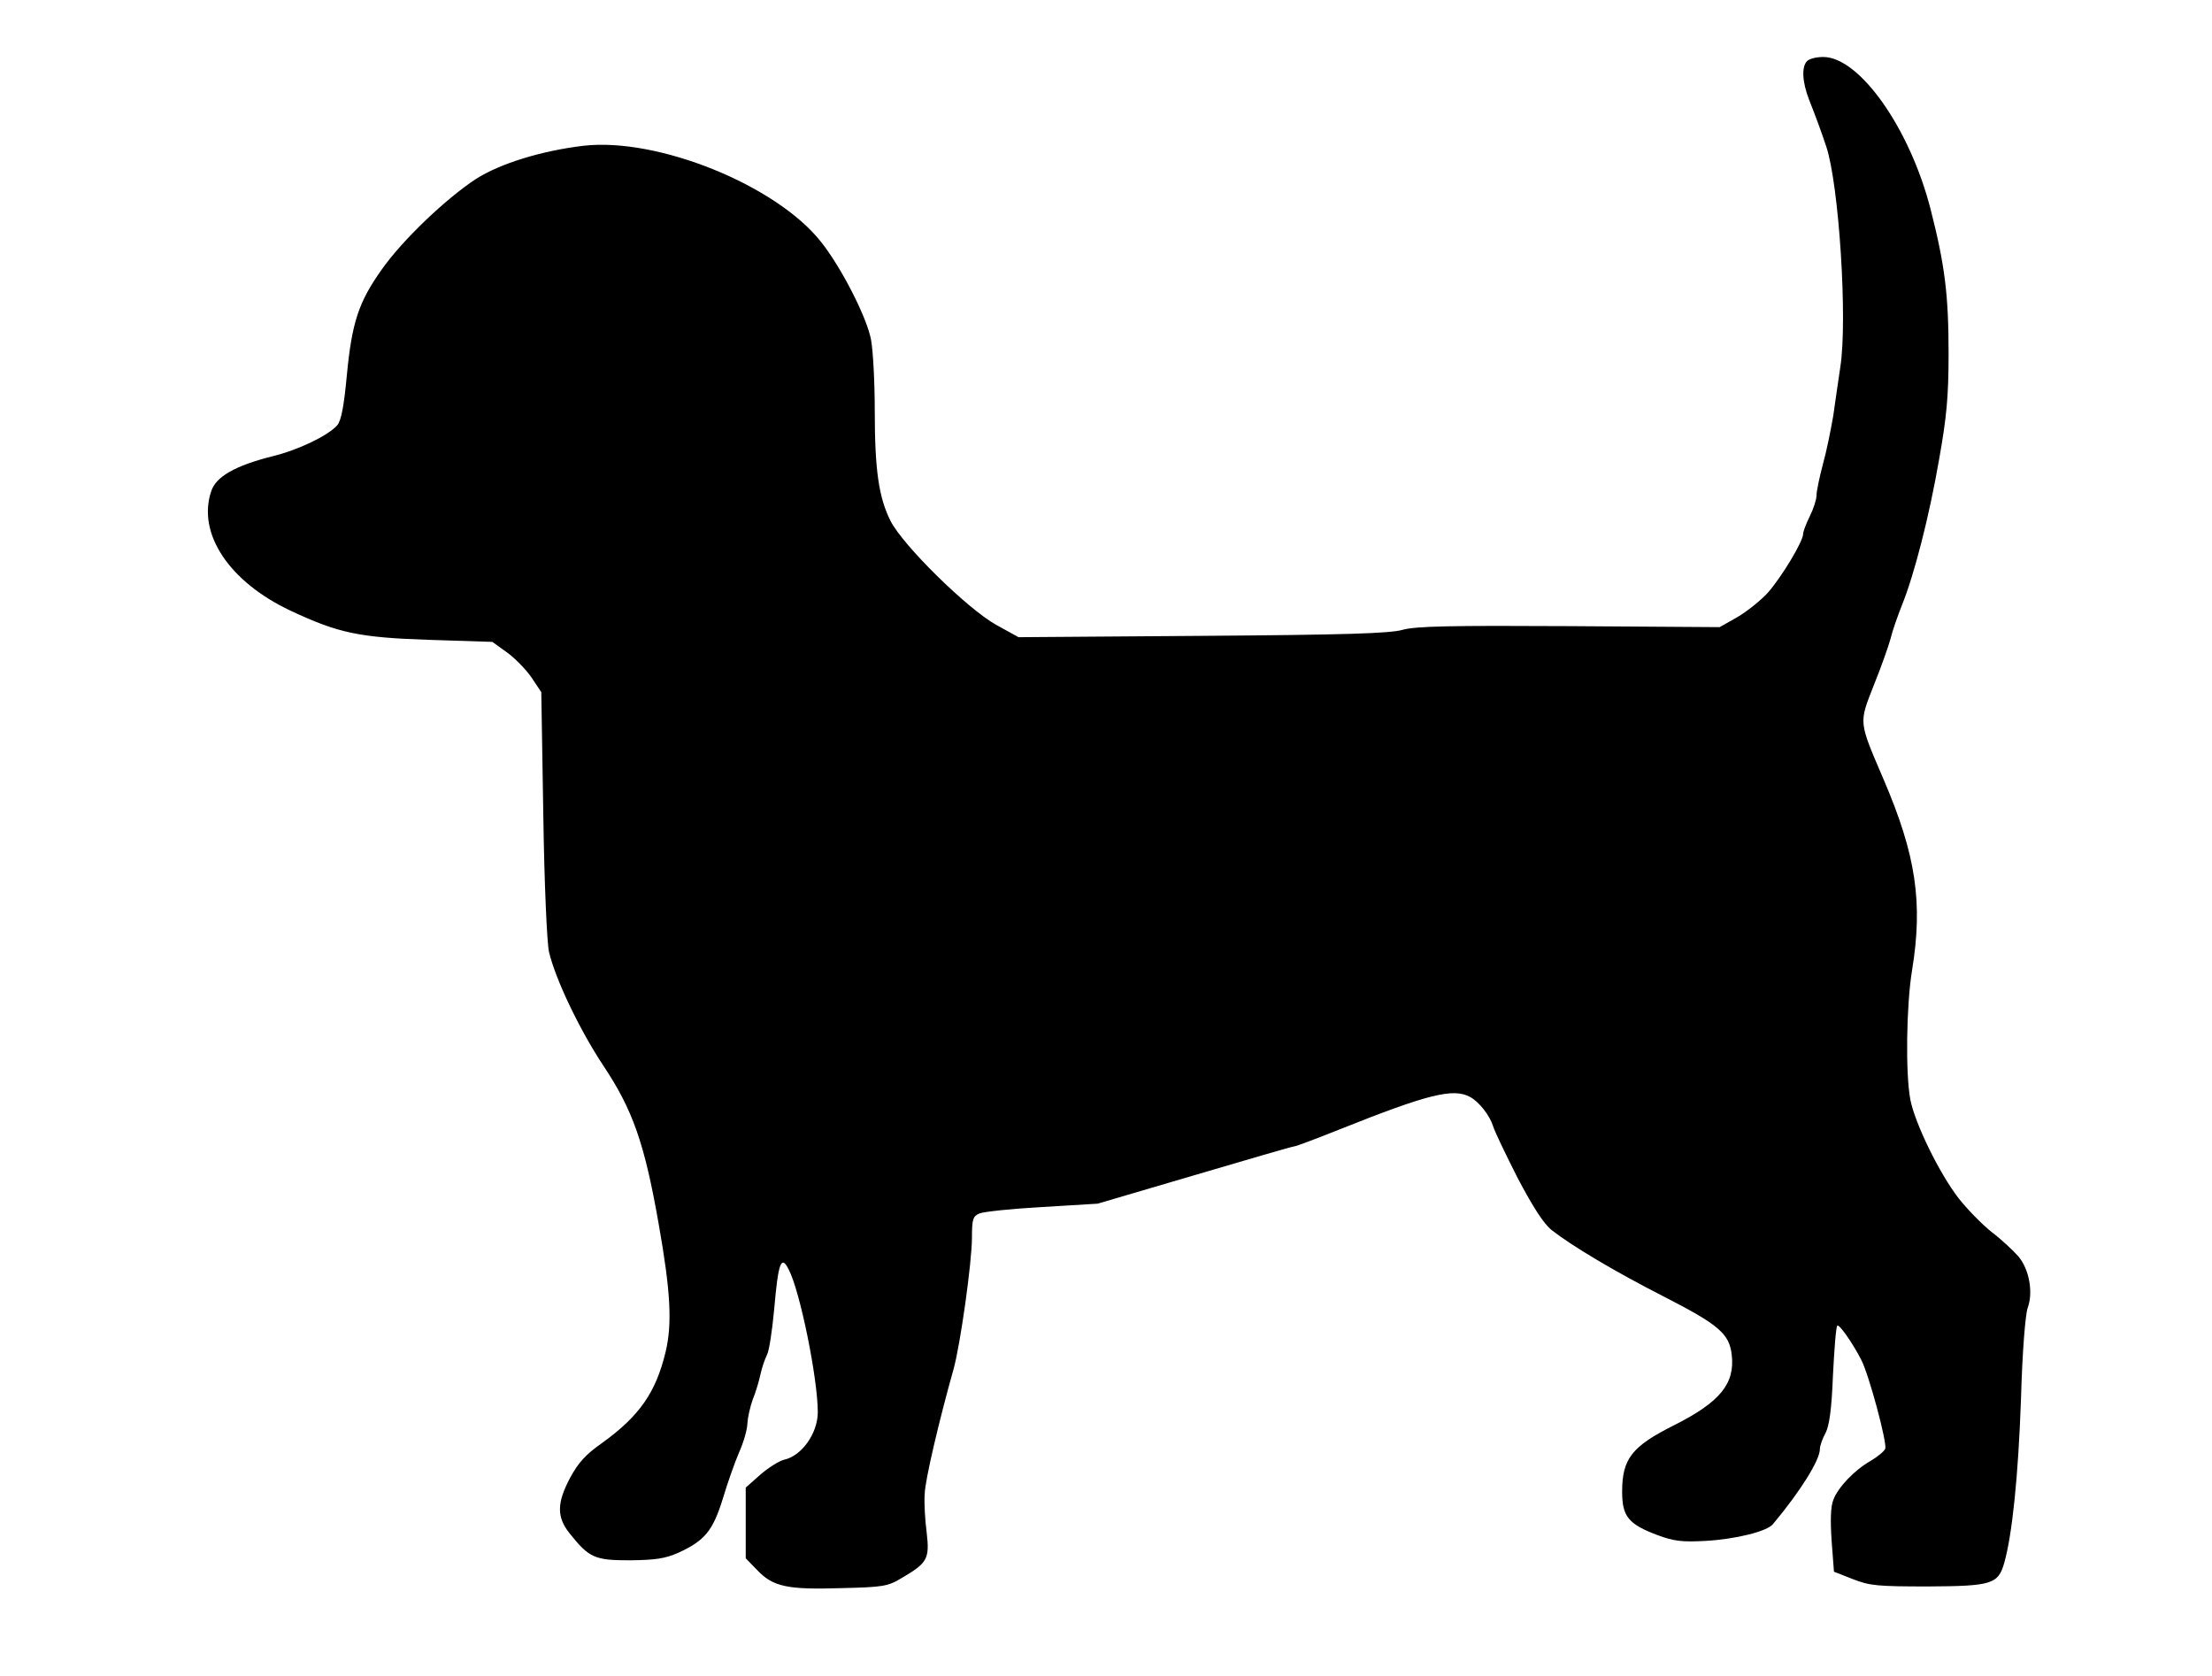
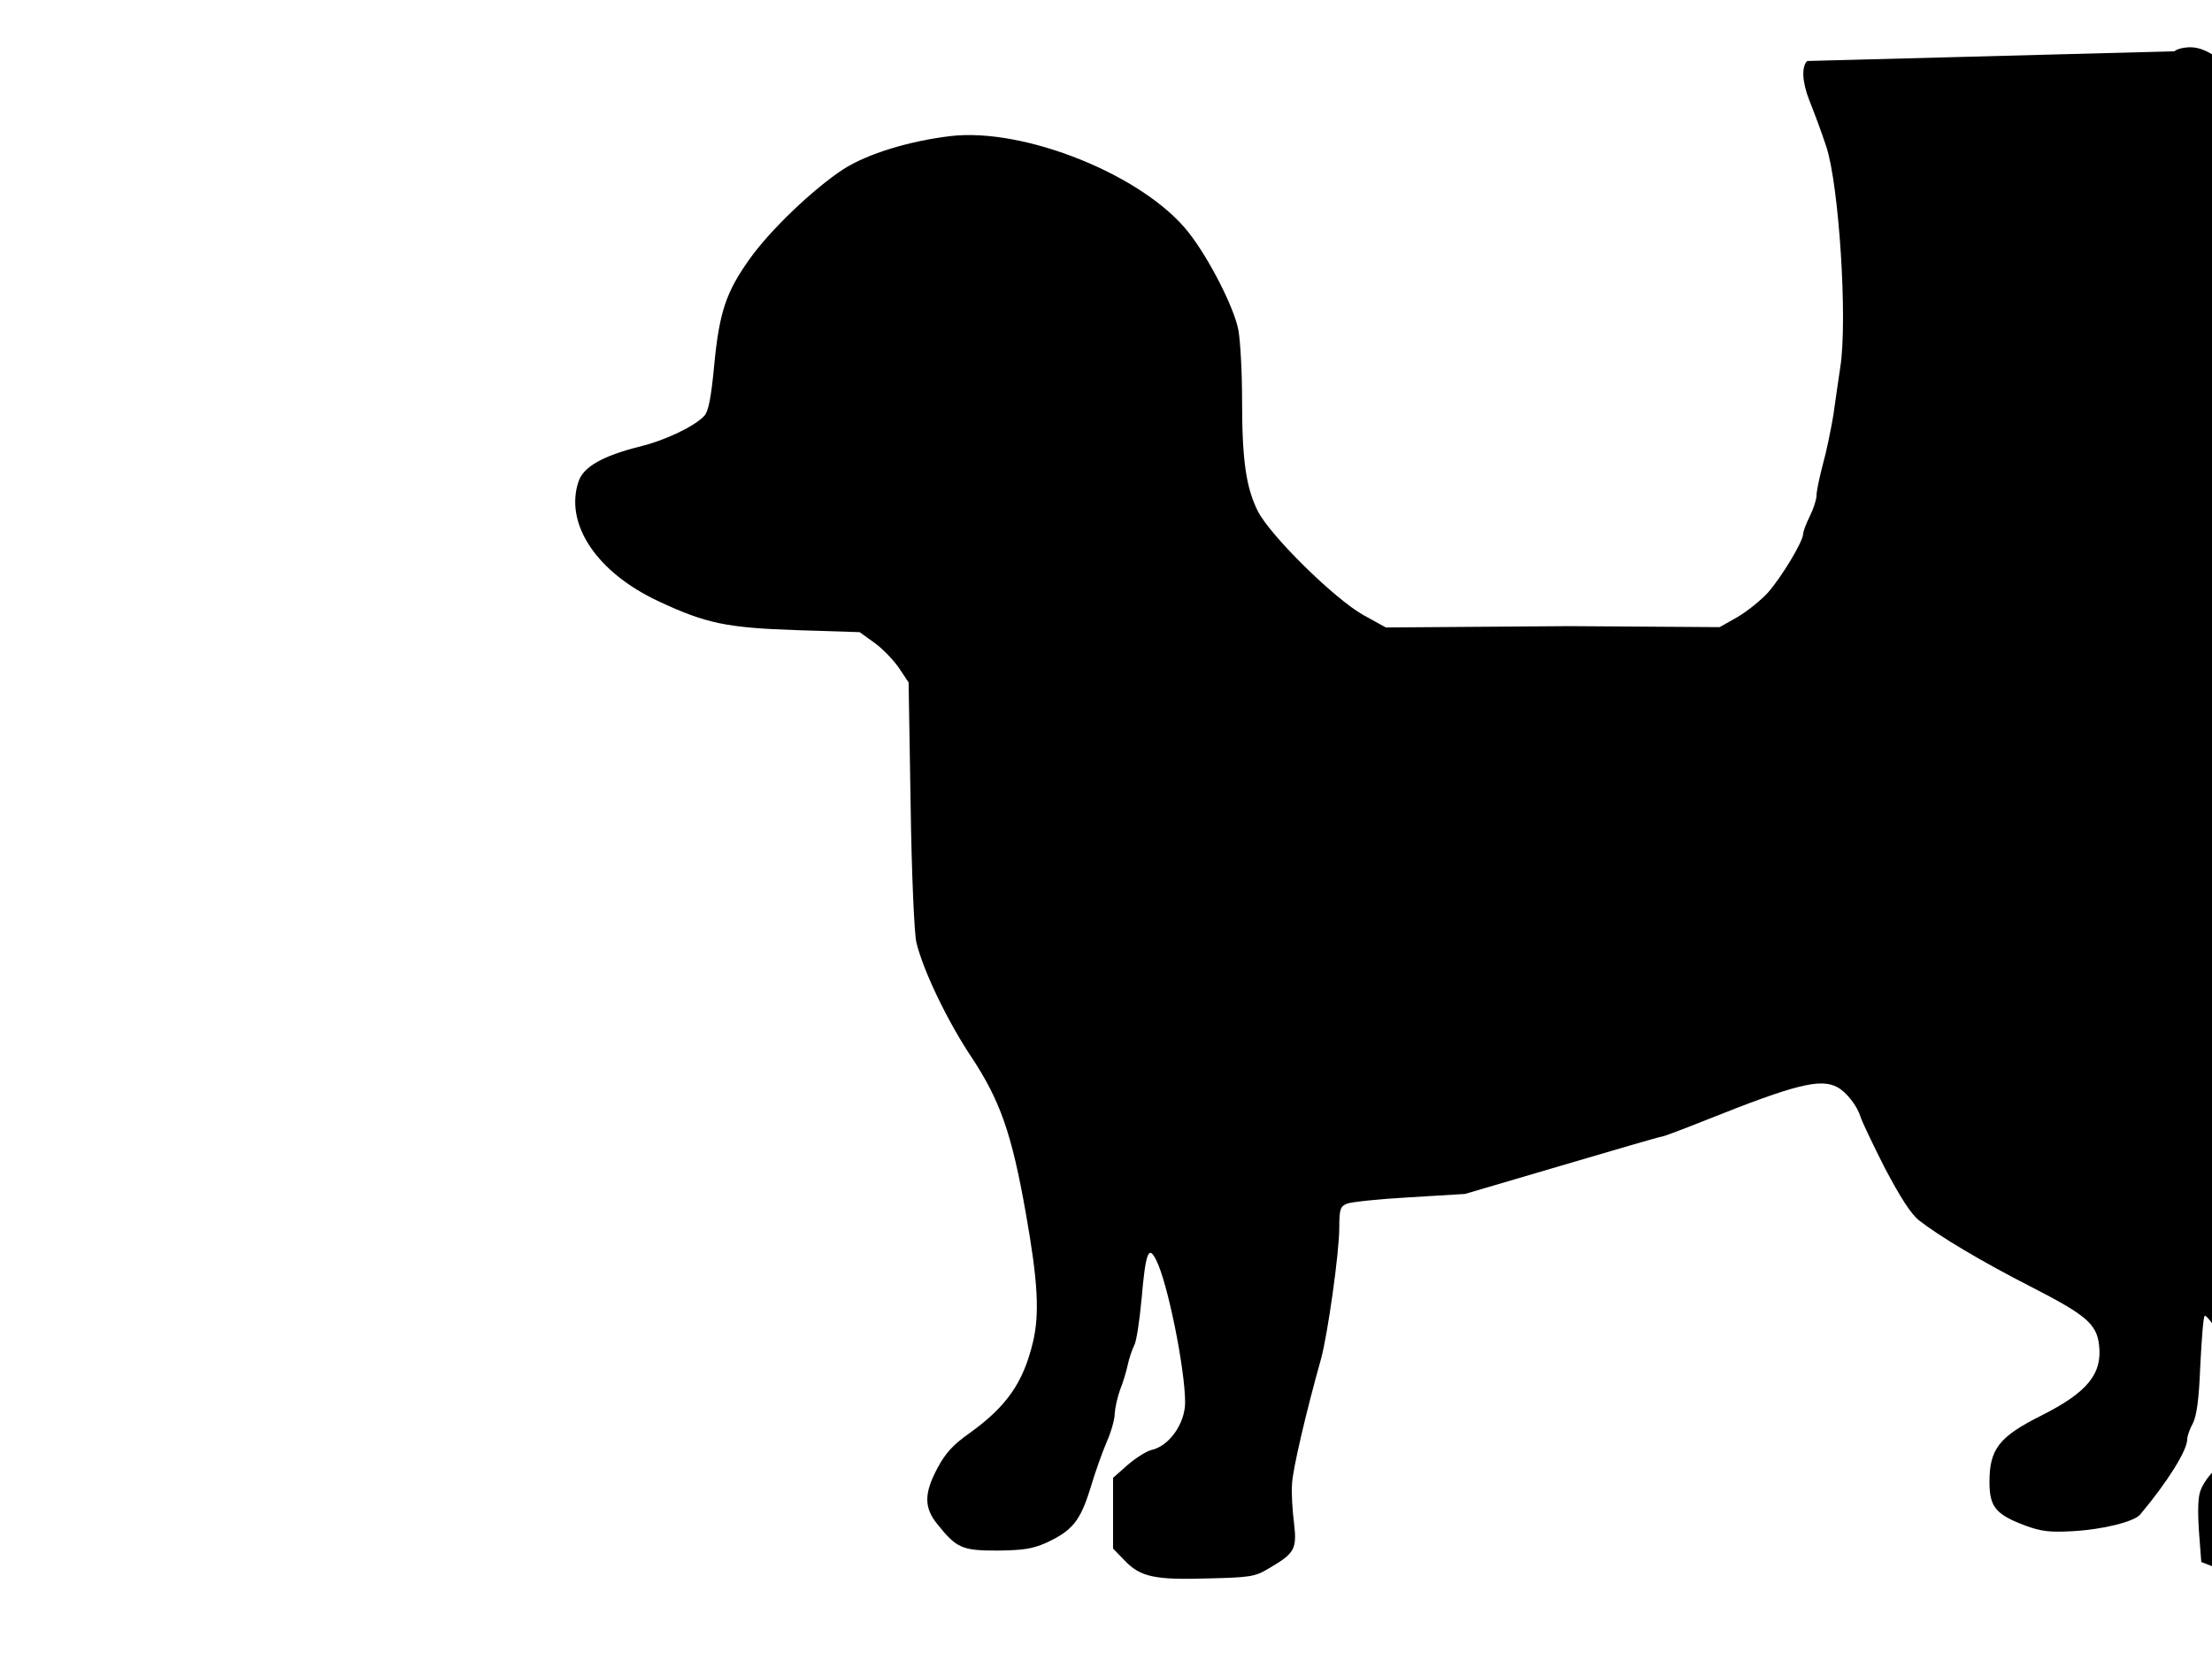
<svg xmlns="http://www.w3.org/2000/svg" version="1.0" width="495pt" height="375pt" viewBox="0 0 660 500" preserveAspectRatio="xMidYMid meet">
  <g transform="translate(0,500) scale(0.1,-0.1)" fill="#000000" stroke="none">
-     <path d="M5392 4818 c-17 -17 -15 -62 6 -116 19 -48 35 -91 51 -139 38 -114 64 -517 42 -658 -6 -38 -15 -104 -21 -145 -7 -41 -20 -106 -31 -145 -10 -38 -19 -80 -19 -93 0 -12 -9 -40 -20 -62 -11 -22 -20 -46 -20 -53 0 -22 -63 -127 -105 -175 -21 -23 -62 -56 -91 -73 l-53 -30 -448 3 c-353 2 -459 0 -498 -11 -38 -11 -178 -15 -598 -18 l-548 -4 -67 37 c-86 48 -278 237 -315 310 -35 70 -47 151 -47 330 0 83 -5 177 -11 210 -12 66 -88 215 -149 292 -134 170 -489 313 -710 287 -125 -15 -248 -53 -320 -99 -90 -59 -220 -183 -281 -270 -69 -97 -89 -158 -104 -314 -9 -96 -17 -137 -29 -151 -28 -31 -115 -73 -192 -92 -112 -28 -170 -61 -184 -105 -42 -126 54 -270 237 -356 143 -67 204 -80 415 -87 l187 -6 43 -31 c23 -16 56 -50 73 -74 l30 -45 6 -365 c3 -208 11 -384 17 -410 20 -84 93 -235 162 -339 88 -132 123 -232 165 -471 36 -203 41 -299 21 -383 -29 -121 -78 -192 -191 -273 -47 -33 -70 -58 -94 -103 -40 -75 -40 -117 -2 -165 59 -74 75 -81 181 -81 77 1 104 5 145 23 78 36 102 65 132 162 14 47 36 109 49 139 13 29 24 68 24 85 1 17 8 49 16 71 9 22 19 56 23 75 4 19 13 45 19 57 7 12 16 74 22 138 12 139 21 162 43 118 34 -64 87 -326 87 -426 0 -63 -48 -131 -101 -142 -15 -4 -47 -24 -71 -45 l-43 -38 0 -105 0 -106 35 -36 c47 -49 90 -58 250 -53 124 3 139 5 180 30 77 45 84 57 75 135 -5 38 -8 89 -6 116 1 41 43 219 86 372 20 71 55 319 55 393 0 55 3 64 23 72 12 5 96 14 187 19 l165 10 289 85 c159 47 293 86 298 86 5 0 66 23 136 51 263 105 339 124 389 96 27 -15 58 -55 68 -87 4 -14 37 -83 73 -154 47 -89 78 -137 102 -156 60 -47 187 -123 336 -199 162 -83 194 -110 201 -173 10 -86 -35 -141 -172 -210 -126 -63 -155 -100 -155 -198 0 -74 18 -97 106 -130 49 -18 73 -21 144 -17 88 5 182 28 200 50 82 98 140 191 140 224 0 10 8 32 17 48 11 22 18 69 22 172 4 78 9 145 13 148 5 6 44 -49 71 -101 24 -46 78 -249 72 -266 -3 -8 -23 -24 -43 -36 -48 -27 -98 -79 -112 -117 -8 -20 -9 -61 -5 -122 l7 -92 56 -22 c51 -20 74 -22 225 -22 190 1 209 7 227 70 24 84 42 261 50 488 4 143 13 253 20 273 17 46 5 115 -28 154 -15 17 -50 50 -79 72 -29 23 -73 68 -99 101 -58 75 -130 223 -144 294 -15 78 -12 282 5 386 33 202 12 344 -85 570 -75 175 -74 166 -29 281 22 54 44 117 50 139 5 22 21 67 34 100 36 89 81 262 111 436 22 124 28 185 28 314 0 176 -11 264 -54 432 -62 241 -212 453 -320 453 -20 0 -41 -5 -48 -12z" />
+     <path d="M5392 4818 c-17 -17 -15 -62 6 -116 19 -48 35 -91 51 -139 38 -114 64 -517 42 -658 -6 -38 -15 -104 -21 -145 -7 -41 -20 -106 -31 -145 -10 -38 -19 -80 -19 -93 0 -12 -9 -40 -20 -62 -11 -22 -20 -46 -20 -53 0 -22 -63 -127 -105 -175 -21 -23 -62 -56 -91 -73 l-53 -30 -448 3 l-548 -4 -67 37 c-86 48 -278 237 -315 310 -35 70 -47 151 -47 330 0 83 -5 177 -11 210 -12 66 -88 215 -149 292 -134 170 -489 313 -710 287 -125 -15 -248 -53 -320 -99 -90 -59 -220 -183 -281 -270 -69 -97 -89 -158 -104 -314 -9 -96 -17 -137 -29 -151 -28 -31 -115 -73 -192 -92 -112 -28 -170 -61 -184 -105 -42 -126 54 -270 237 -356 143 -67 204 -80 415 -87 l187 -6 43 -31 c23 -16 56 -50 73 -74 l30 -45 6 -365 c3 -208 11 -384 17 -410 20 -84 93 -235 162 -339 88 -132 123 -232 165 -471 36 -203 41 -299 21 -383 -29 -121 -78 -192 -191 -273 -47 -33 -70 -58 -94 -103 -40 -75 -40 -117 -2 -165 59 -74 75 -81 181 -81 77 1 104 5 145 23 78 36 102 65 132 162 14 47 36 109 49 139 13 29 24 68 24 85 1 17 8 49 16 71 9 22 19 56 23 75 4 19 13 45 19 57 7 12 16 74 22 138 12 139 21 162 43 118 34 -64 87 -326 87 -426 0 -63 -48 -131 -101 -142 -15 -4 -47 -24 -71 -45 l-43 -38 0 -105 0 -106 35 -36 c47 -49 90 -58 250 -53 124 3 139 5 180 30 77 45 84 57 75 135 -5 38 -8 89 -6 116 1 41 43 219 86 372 20 71 55 319 55 393 0 55 3 64 23 72 12 5 96 14 187 19 l165 10 289 85 c159 47 293 86 298 86 5 0 66 23 136 51 263 105 339 124 389 96 27 -15 58 -55 68 -87 4 -14 37 -83 73 -154 47 -89 78 -137 102 -156 60 -47 187 -123 336 -199 162 -83 194 -110 201 -173 10 -86 -35 -141 -172 -210 -126 -63 -155 -100 -155 -198 0 -74 18 -97 106 -130 49 -18 73 -21 144 -17 88 5 182 28 200 50 82 98 140 191 140 224 0 10 8 32 17 48 11 22 18 69 22 172 4 78 9 145 13 148 5 6 44 -49 71 -101 24 -46 78 -249 72 -266 -3 -8 -23 -24 -43 -36 -48 -27 -98 -79 -112 -117 -8 -20 -9 -61 -5 -122 l7 -92 56 -22 c51 -20 74 -22 225 -22 190 1 209 7 227 70 24 84 42 261 50 488 4 143 13 253 20 273 17 46 5 115 -28 154 -15 17 -50 50 -79 72 -29 23 -73 68 -99 101 -58 75 -130 223 -144 294 -15 78 -12 282 5 386 33 202 12 344 -85 570 -75 175 -74 166 -29 281 22 54 44 117 50 139 5 22 21 67 34 100 36 89 81 262 111 436 22 124 28 185 28 314 0 176 -11 264 -54 432 -62 241 -212 453 -320 453 -20 0 -41 -5 -48 -12z" />
  </g>
</svg>